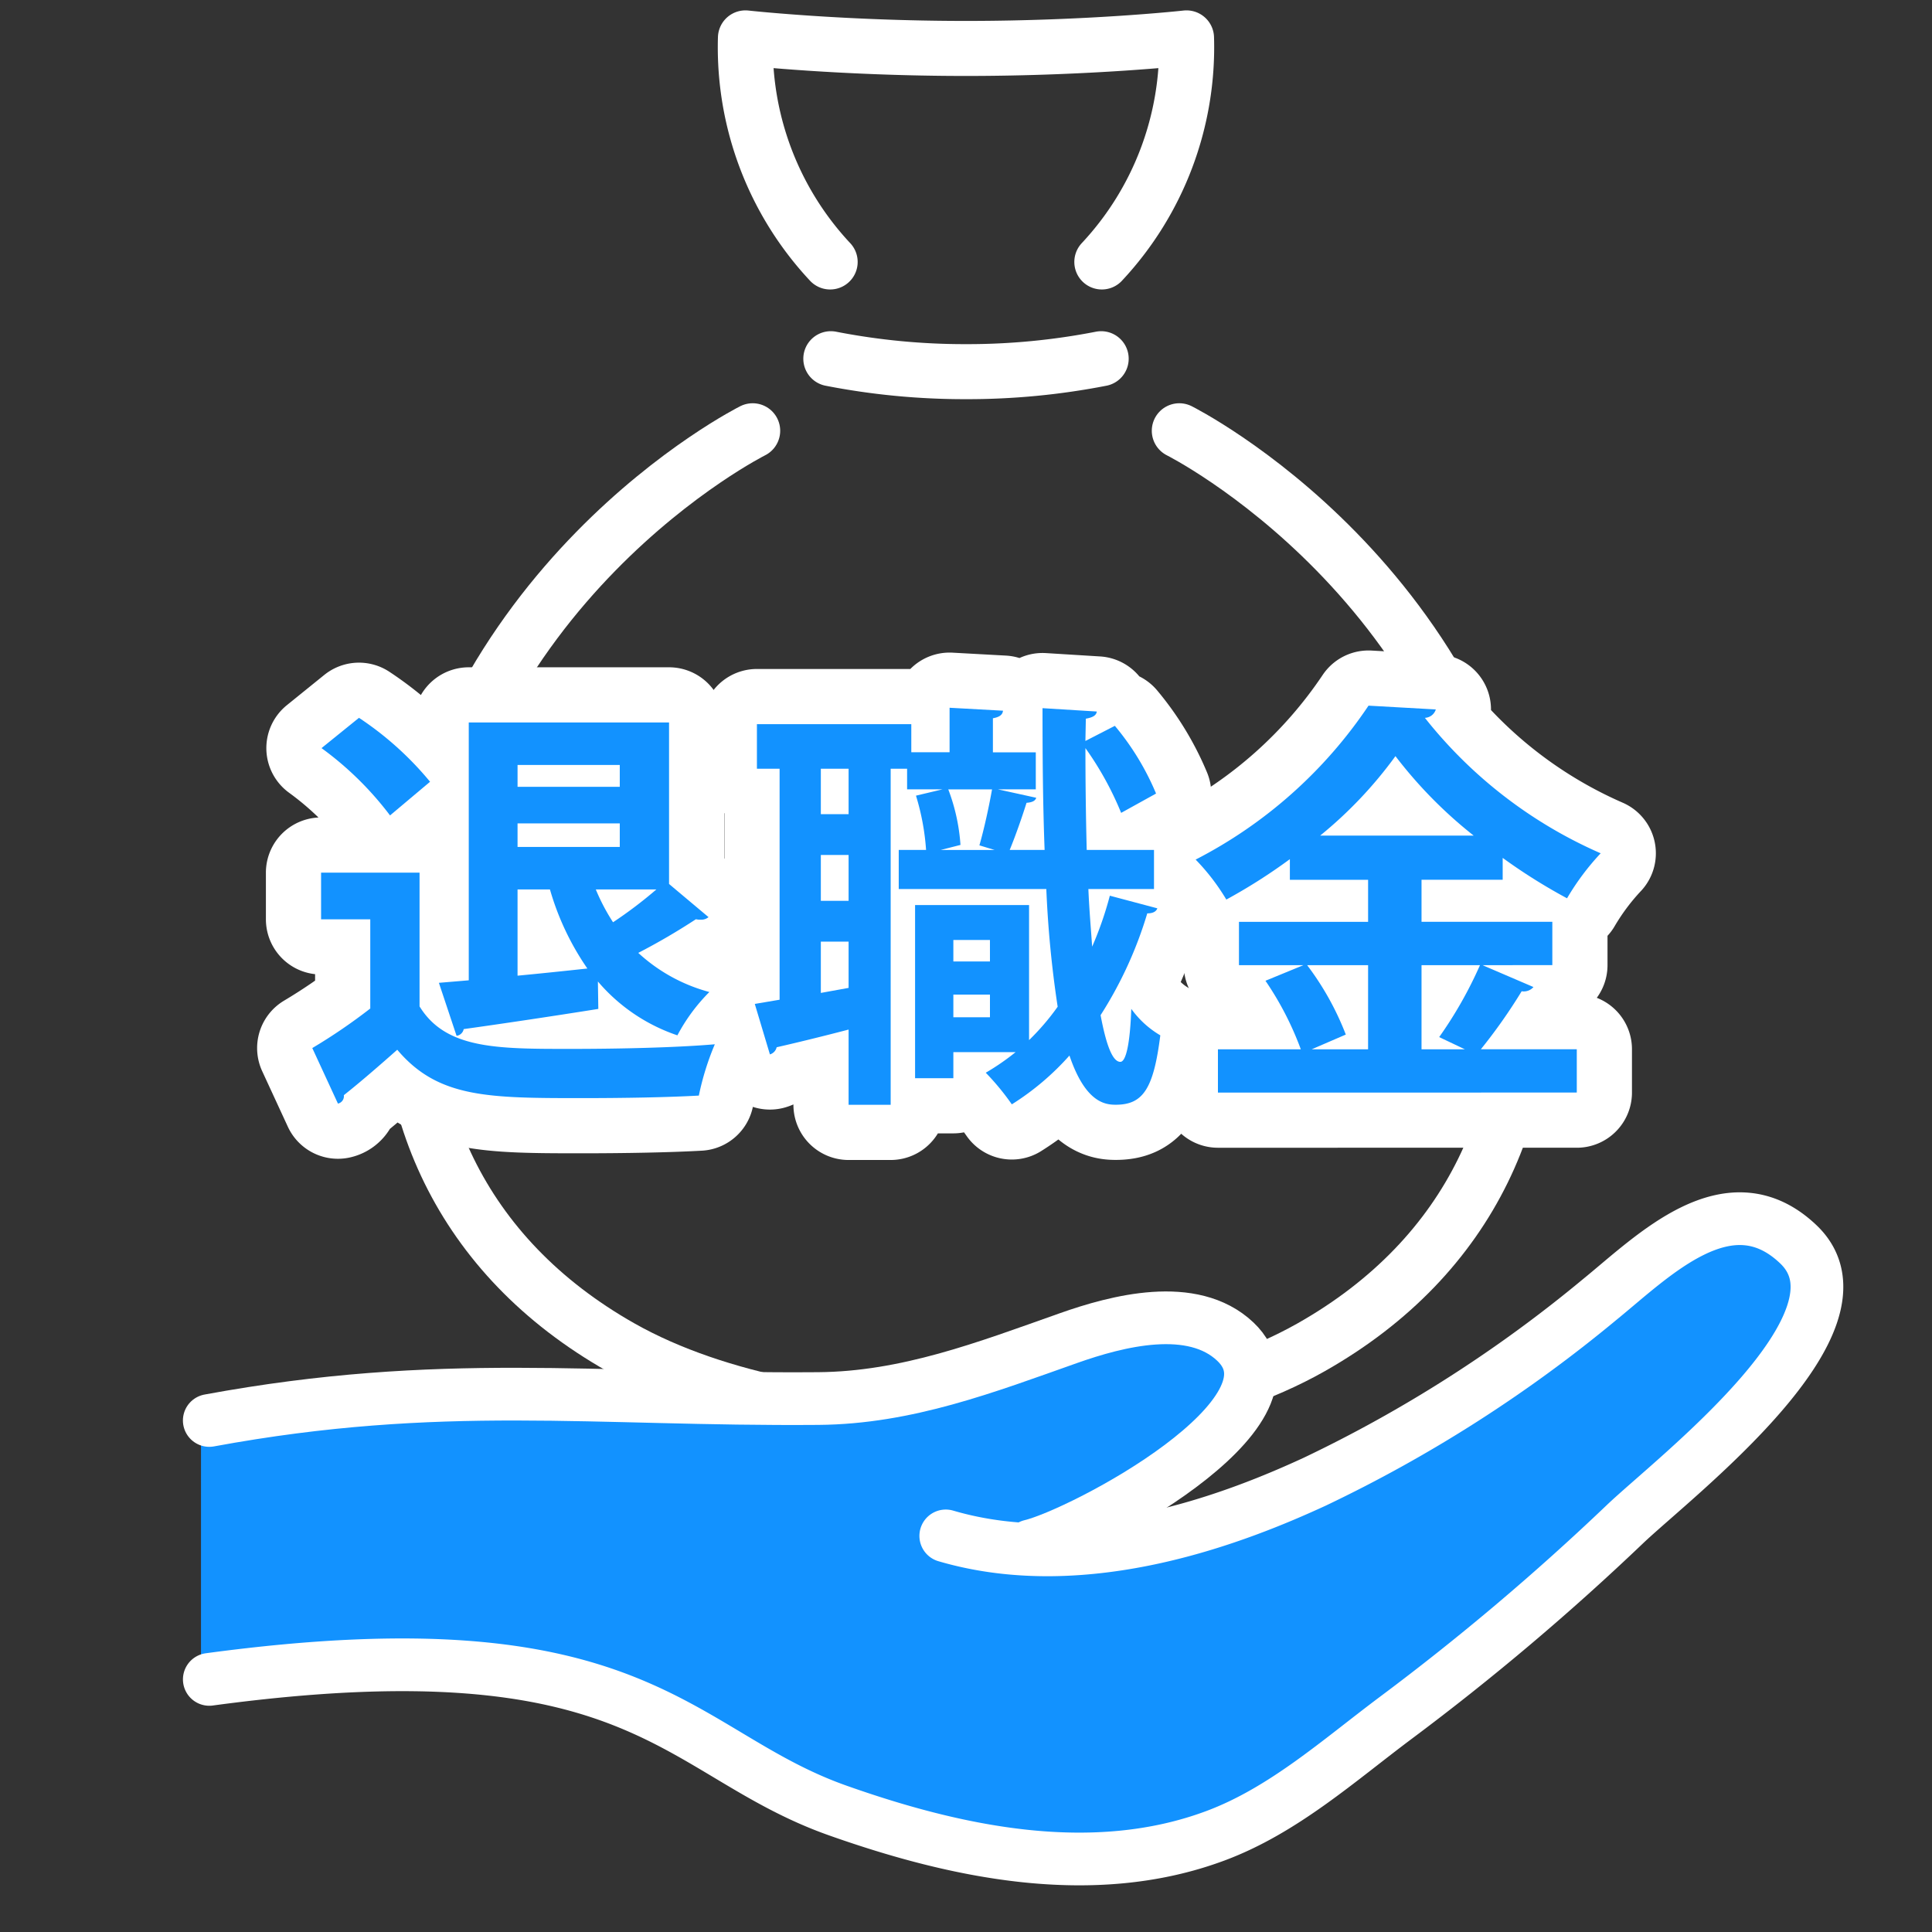
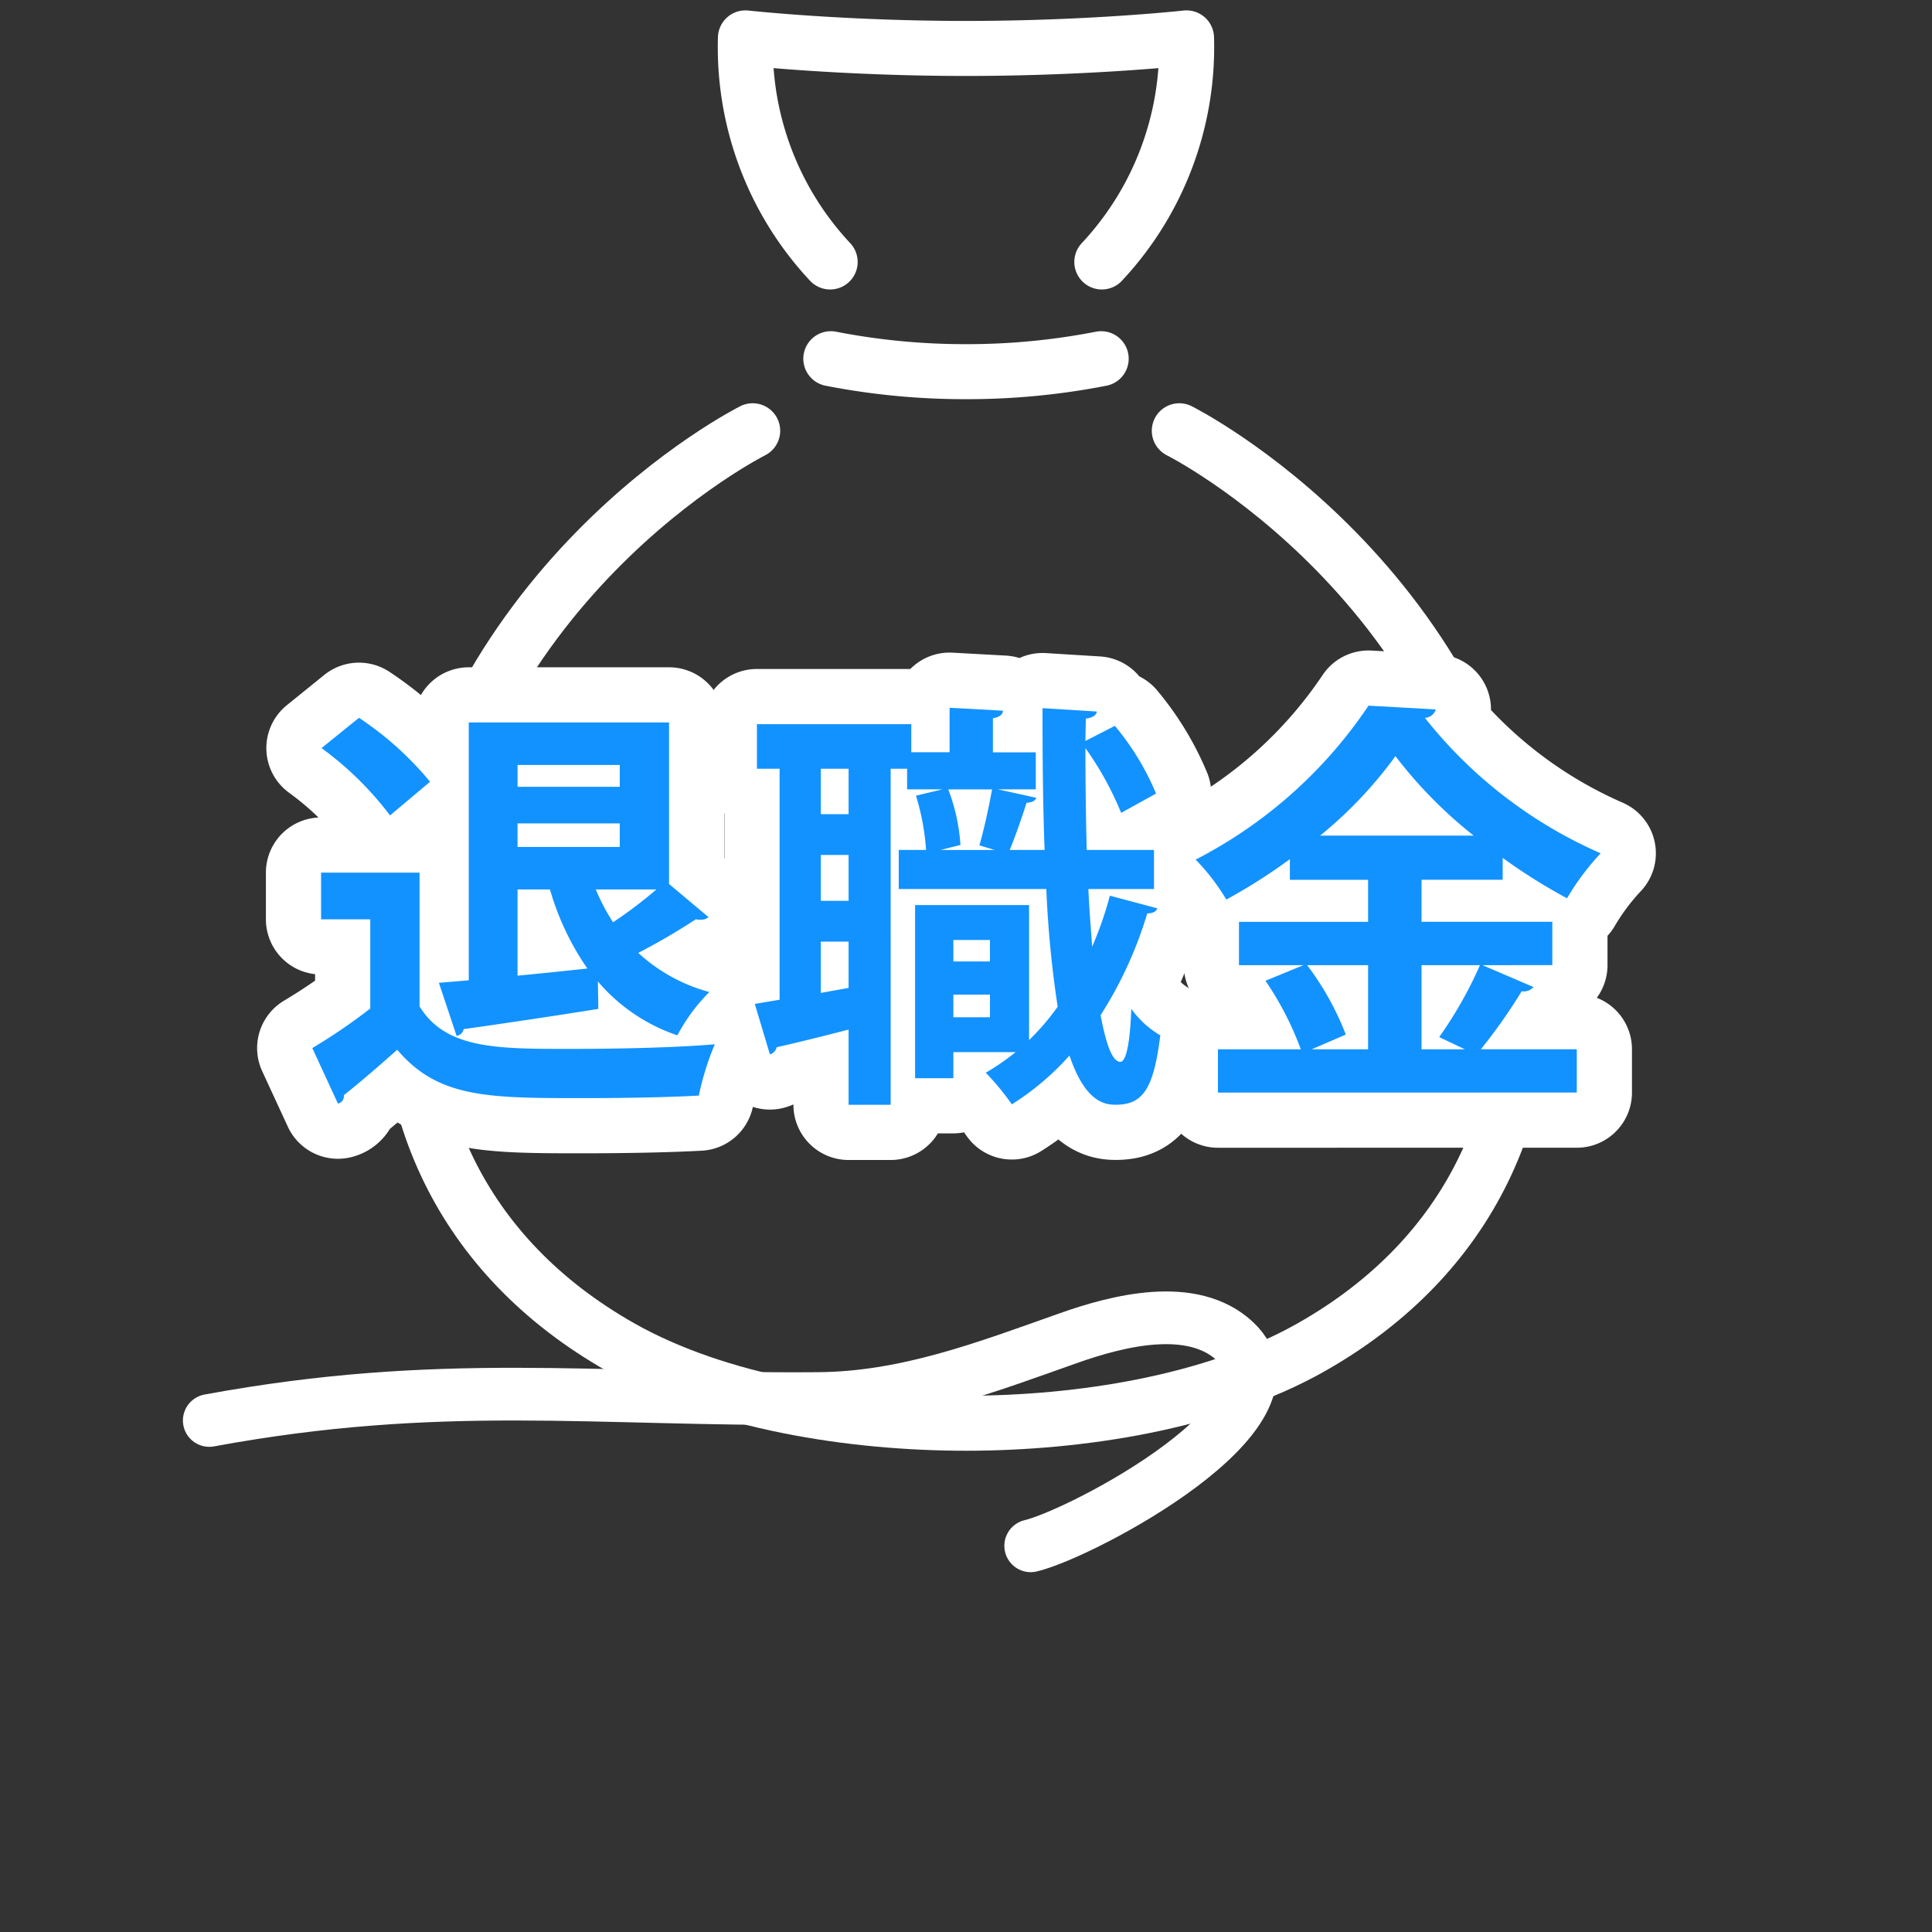
<svg xmlns="http://www.w3.org/2000/svg" width="109.965" height="109.965" viewBox="0 0 109.965 109.965">
  <rect x="0" y="0" width="109.965" height="109.965" fill="#333333" stroke="none" />
  <defs>
    <clipPath id="clip-path">
      <rect id="長方形_1851" data-name="長方形 1851" width="109.965" height="109.965" transform="translate(0 -0.001)" fill="none" />
    </clipPath>
  </defs>
  <g id="グループ_1977" data-name="グループ 1977" transform="translate(0 0.001)">
    <g id="グループ_1976" data-name="グループ 1976" clip-path="url(#clip-path)">
      <path id="パス_627" data-name="パス 627" d="M67.123,24.517S84.489,33.2,86.566,53.471c.959,9.359-2.745,18.012-11.946,23.217-5.575,3.154-13.222,4.318-19.638,4.318s-14.063-1.164-19.638-4.318C26.143,71.483,22.439,62.83,23.4,53.471,25.475,33.2,42.841,24.517,42.841,24.517" fill="none" stroke="#fff" stroke-linecap="round" stroke-linejoin="round" stroke-width="3.132" />
      <path id="パス_628" data-name="パス 628" d="M62.714,14.909a17.885,17.885,0,0,0,4.82-12.753s-5.422.6-12.552.6-12.553-.6-12.553-.6A17.883,17.883,0,0,0,47.25,14.909" fill="none" stroke="#fff" stroke-linecap="round" stroke-linejoin="round" stroke-width="3.132" />
      <path id="パス_629" data-name="パス 629" d="M62.676,20.416a39.658,39.658,0,0,1-7.694.737,39.653,39.653,0,0,1-7.693-.737" fill="none" stroke="#fff" stroke-linecap="round" stroke-linejoin="round" stroke-width="3.132" />
-       <path id="パス_630" data-name="パス 630" d="M23.88,49.667V57.28C25.364,59.7,28.262,59.7,32.451,59.7c2.753,0,6.009-.072,8.235-.263a15.541,15.541,0,0,0-.909,2.92c-1.771.1-4.262.144-6.608.144-5.362,0-8.236,0-10.558-2.753-1.054.934-2.131,1.867-3.04,2.586a.431.431,0,0,1-.336.479l-1.46-3.161a32.461,32.461,0,0,0,3.3-2.251V52.324h-2.8V49.667Zm-3.448-8.811a18.366,18.366,0,0,1,4.046,3.639L22.2,46.411a18.574,18.574,0,0,0-3.9-3.831ZM34.055,57.424c-2.849.455-5.77.886-7.662,1.149a.48.48,0,0,1-.406.383l-1.006-3.017,1.7-.143V41.12h11.4v9.193L40.328,52.2a.646.646,0,0,1-.455.145,1.035,1.035,0,0,1-.264-.025,37.208,37.208,0,0,1-3.28,1.915,9.639,9.639,0,0,0,4.047,2.227,10.273,10.273,0,0,0-1.82,2.466,10.224,10.224,0,0,1-4.525-3.065Zm1.221-13.886H29.458v1.245h5.818Zm-5.818,4.668h5.818V46.865H29.458Zm0,2.418v4.908c1.269-.119,2.634-.263,3.974-.407a15.351,15.351,0,0,1-2.13-4.5Zm4.453,0a11.552,11.552,0,0,0,.982,1.868,24.7,24.7,0,0,0,2.466-1.868Z" fill="#fff" />
      <path id="パス_631" data-name="パス 631" d="M61.948,50.6c.048,1.149.144,2.25.215,3.28a19.782,19.782,0,0,0,1.006-2.9l2.705.719c-.071.191-.263.287-.574.287a22.931,22.931,0,0,1-2.657,5.794c.31,1.651.67,2.657,1.125,2.657.311,0,.551-.982.622-3.017a5.386,5.386,0,0,0,1.652,1.508c-.383,3.041-.981,3.95-2.538,3.95-.6,0-1.724-.119-2.633-2.8a15.2,15.2,0,0,1-3.28,2.778,14.43,14.43,0,0,0-1.484-1.8,13.471,13.471,0,0,0,1.7-1.173H54.263v1.484H52.084V51.511h6.488V59.2A13.836,13.836,0,0,0,60.2,57.3a61.438,61.438,0,0,1-.646-6.7h-8.4V48.374h1.556a13.632,13.632,0,0,0-.575-3.088l1.509-.359H51.63V43.753h-.935V62.882H48.3V58.6c-1.557.407-3.041.767-4.094,1.006a.554.554,0,0,1-.384.407l-.861-2.873,1.412-.239V43.753H43.082V41.216h8.787v1.6h2.179V40.283l3.04.167c-.023.215-.168.359-.574.431V42.82h2.441v2.107H56.8l2.179.479c-.048.168-.216.263-.551.287-.239.766-.622,1.867-.958,2.681h1.987c-.1-2.609-.119-5.363-.119-8.068l3.088.191c-.024.216-.216.336-.622.408l-.025,1.268,1.676-.861A14.993,14.993,0,0,1,65.8,45.166l-1.987,1.1A18.108,18.108,0,0,0,61.78,42.58c0,1.94.025,3.9.073,5.794h3.83V50.6ZM48.3,43.753h-1.58v2.586H48.3Zm0,4.909h-1.58v2.609H48.3Zm-1.58,7.852,1.58-.287V53.593h-1.58Zm9.025-8.4c.264-.909.551-2.227.719-3.184h-2.49a10.937,10.937,0,0,1,.694,3.16l-1.125.287H56.61Zm.6,5.386H54.263v1.222h2.083ZM54.263,57.9h2.083V56.61H54.263Z" fill="#fff" />
      <path id="パス_632" data-name="パス 632" d="M84.381,54.934l2.9,1.245a.727.727,0,0,1-.671.24,30.769,30.769,0,0,1-2.322,3.3h5.459v2.466H69.322V59.722h4.717a17.827,17.827,0,0,0-2.012-3.9l2.156-.886H70.519V52.468h7.35V50.075H73.416V48.9A31.741,31.741,0,0,1,69.8,51.2a12.254,12.254,0,0,0-1.747-2.275,26.334,26.334,0,0,0,9.84-8.762l3.83.216a.679.679,0,0,1-.622.478,26.017,26.017,0,0,0,10.006,7.709,14.386,14.386,0,0,0-1.915,2.562,32.238,32.238,0,0,1-3.663-2.3v1.245H80.91v2.393h7.445v2.466Zm-6.512,0H74.4a16.189,16.189,0,0,1,2.2,3.95l-1.94.838h3.208Zm6.01-7.374a25.4,25.4,0,0,1-4.453-4.524A23.992,23.992,0,0,1,75.14,47.56ZM81.915,59.028a23.474,23.474,0,0,0,2.322-4.094H80.91v4.788h2.466Z" fill="#fff" />
      <path id="パス_633" data-name="パス 633" d="M23.88,49.667V57.28C25.364,59.7,28.262,59.7,32.451,59.7c2.753,0,6.009-.072,8.235-.263a15.541,15.541,0,0,0-.909,2.92c-1.771.1-4.262.144-6.608.144-5.362,0-8.236,0-10.558-2.753-1.054.934-2.131,1.867-3.04,2.586a.431.431,0,0,1-.336.479l-1.46-3.161a32.461,32.461,0,0,0,3.3-2.251V52.324h-2.8V49.667Zm-3.448-8.811a18.366,18.366,0,0,1,4.046,3.639L22.2,46.411a18.574,18.574,0,0,0-3.9-3.831ZM34.055,57.424c-2.849.455-5.77.886-7.662,1.149a.48.48,0,0,1-.406.383l-1.006-3.017,1.7-.143V41.12h11.4v9.193L40.328,52.2a.646.646,0,0,1-.455.145,1.035,1.035,0,0,1-.264-.025,37.208,37.208,0,0,1-3.28,1.915,9.639,9.639,0,0,0,4.047,2.227,10.273,10.273,0,0,0-1.82,2.466,10.224,10.224,0,0,1-4.525-3.065Zm1.221-13.886H29.458v1.245h5.818Zm-5.818,4.668h5.818V46.865H29.458Zm0,2.418v4.908c1.269-.119,2.634-.263,3.974-.407a15.351,15.351,0,0,1-2.13-4.5Zm4.453,0a11.552,11.552,0,0,0,.982,1.868,24.7,24.7,0,0,0,2.466-1.868Z" fill="none" stroke="#fff" stroke-linecap="round" stroke-linejoin="round" stroke-width="6.281" />
      <path id="パス_634" data-name="パス 634" d="M61.948,50.6c.048,1.149.144,2.25.215,3.28a19.782,19.782,0,0,0,1.006-2.9l2.705.719c-.071.191-.263.287-.574.287a22.931,22.931,0,0,1-2.657,5.794c.31,1.651.67,2.657,1.125,2.657.311,0,.551-.982.622-3.017a5.386,5.386,0,0,0,1.652,1.508c-.383,3.041-.981,3.95-2.538,3.95-.6,0-1.724-.119-2.633-2.8a15.2,15.2,0,0,1-3.28,2.778,14.43,14.43,0,0,0-1.484-1.8,13.471,13.471,0,0,0,1.7-1.173H54.263v1.484H52.084V51.511h6.488V59.2A13.836,13.836,0,0,0,60.2,57.3a61.438,61.438,0,0,1-.646-6.7h-8.4V48.374h1.556a13.632,13.632,0,0,0-.575-3.088l1.509-.359H51.63V43.753h-.935V62.882H48.3V58.6c-1.557.407-3.041.767-4.094,1.006a.554.554,0,0,1-.384.407l-.861-2.873,1.412-.239V43.753H43.082V41.216h8.787v1.6h2.179V40.283l3.04.167c-.023.215-.168.359-.574.431V42.82h2.441v2.107H56.8l2.179.479c-.048.168-.216.263-.551.287-.239.766-.622,1.867-.958,2.681h1.987c-.1-2.609-.119-5.363-.119-8.068l3.088.191c-.024.216-.216.336-.622.408l-.025,1.268,1.676-.861A14.993,14.993,0,0,1,65.8,45.166l-1.987,1.1A18.108,18.108,0,0,0,61.78,42.58c0,1.94.025,3.9.073,5.794h3.83V50.6ZM48.3,43.753h-1.58v2.586H48.3Zm0,4.909h-1.58v2.609H48.3Zm-1.58,7.852,1.58-.287V53.593h-1.58Zm9.025-8.4c.264-.909.551-2.227.719-3.184h-2.49a10.937,10.937,0,0,1,.694,3.16l-1.125.287H56.61Zm.6,5.386H54.263v1.222h2.083ZM54.263,57.9h2.083V56.61H54.263Z" fill="none" stroke="#fff" stroke-linecap="round" stroke-linejoin="round" stroke-width="6.281" />
      <path id="パス_635" data-name="パス 635" d="M84.381,54.934l2.9,1.245a.727.727,0,0,1-.671.24,30.769,30.769,0,0,1-2.322,3.3h5.459v2.466H69.322V59.722h4.717a17.827,17.827,0,0,0-2.012-3.9l2.156-.886H70.519V52.468h7.35V50.075H73.416V48.9A31.741,31.741,0,0,1,69.8,51.2a12.254,12.254,0,0,0-1.747-2.275,26.334,26.334,0,0,0,9.84-8.762l3.83.216a.679.679,0,0,1-.622.478,26.017,26.017,0,0,0,10.006,7.709,14.386,14.386,0,0,0-1.915,2.562,32.238,32.238,0,0,1-3.663-2.3v1.245H80.91v2.393h7.445v2.466Zm-6.512,0H74.4a16.189,16.189,0,0,1,2.2,3.95l-1.94.838h3.208Zm6.01-7.374a25.4,25.4,0,0,1-4.453-4.524A23.992,23.992,0,0,1,75.14,47.56ZM81.915,59.028a23.474,23.474,0,0,0,2.322-4.094H80.91v4.788h2.466Z" fill="none" stroke="#fff" stroke-linecap="round" stroke-linejoin="round" stroke-width="6.281" />
      <path id="パス_636" data-name="パス 636" d="M23.88,49.667V57.28C25.364,59.7,28.262,59.7,32.451,59.7c2.753,0,6.009-.072,8.235-.263a15.541,15.541,0,0,0-.909,2.92c-1.771.1-4.262.144-6.608.144-5.362,0-8.236,0-10.558-2.753-1.054.934-2.131,1.867-3.04,2.586a.431.431,0,0,1-.336.479l-1.46-3.161a32.461,32.461,0,0,0,3.3-2.251V52.324h-2.8V49.667Zm-3.448-8.811a18.366,18.366,0,0,1,4.046,3.639L22.2,46.411a18.574,18.574,0,0,0-3.9-3.831ZM34.055,57.424c-2.849.455-5.77.886-7.662,1.149a.48.48,0,0,1-.406.383l-1.006-3.017,1.7-.143V41.12h11.4v9.193L40.328,52.2a.646.646,0,0,1-.455.145,1.035,1.035,0,0,1-.264-.025,37.208,37.208,0,0,1-3.28,1.915,9.639,9.639,0,0,0,4.047,2.227,10.273,10.273,0,0,0-1.82,2.466,10.224,10.224,0,0,1-4.525-3.065Zm1.221-13.886H29.458v1.245h5.818Zm-5.818,4.668h5.818V46.865H29.458Zm0,2.418v4.908c1.269-.119,2.634-.263,3.974-.407a15.351,15.351,0,0,1-2.13-4.5Zm4.453,0a11.552,11.552,0,0,0,.982,1.868,24.7,24.7,0,0,0,2.466-1.868Z" fill="#1292ff" />
      <path id="パス_637" data-name="パス 637" d="M61.948,50.6c.048,1.149.144,2.25.215,3.28a19.782,19.782,0,0,0,1.006-2.9l2.705.719c-.071.191-.263.287-.574.287a22.931,22.931,0,0,1-2.657,5.794c.31,1.651.67,2.657,1.125,2.657.311,0,.551-.982.622-3.017a5.386,5.386,0,0,0,1.652,1.508c-.383,3.041-.981,3.95-2.538,3.95-.6,0-1.724-.119-2.633-2.8a15.2,15.2,0,0,1-3.28,2.778,14.43,14.43,0,0,0-1.484-1.8,13.471,13.471,0,0,0,1.7-1.173H54.263v1.484H52.084V51.511h6.488V59.2A13.836,13.836,0,0,0,60.2,57.3a61.438,61.438,0,0,1-.646-6.7h-8.4V48.374h1.556a13.632,13.632,0,0,0-.575-3.088l1.509-.359H51.63V43.753h-.935V62.882H48.3V58.6c-1.557.407-3.041.767-4.094,1.006a.554.554,0,0,1-.384.407l-.861-2.873,1.412-.239V43.753H43.082V41.216h8.787v1.6h2.179V40.283l3.04.167c-.023.215-.168.359-.574.431V42.82h2.441v2.107H56.8l2.179.479c-.048.168-.216.263-.551.287-.239.766-.622,1.867-.958,2.681h1.987c-.1-2.609-.119-5.363-.119-8.068l3.088.191c-.024.216-.216.336-.622.408l-.025,1.268,1.676-.861A14.993,14.993,0,0,1,65.8,45.166l-1.987,1.1A18.108,18.108,0,0,0,61.78,42.58c0,1.94.025,3.9.073,5.794h3.83V50.6ZM48.3,43.753h-1.58v2.586H48.3Zm0,4.909h-1.58v2.609H48.3Zm-1.58,7.852,1.58-.287V53.593h-1.58Zm9.025-8.4c.264-.909.551-2.227.719-3.184h-2.49a10.937,10.937,0,0,1,.694,3.16l-1.125.287H56.61Zm.6,5.386H54.263v1.222h2.083ZM54.263,57.9h2.083V56.61H54.263Z" fill="#1292ff" />
      <path id="パス_638" data-name="パス 638" d="M84.381,54.934l2.9,1.245a.727.727,0,0,1-.671.24,30.769,30.769,0,0,1-2.322,3.3h5.459v2.466H69.322V59.722h4.717a17.827,17.827,0,0,0-2.012-3.9l2.156-.886H70.519V52.468h7.35V50.075H73.416V48.9A31.741,31.741,0,0,1,69.8,51.2a12.254,12.254,0,0,0-1.747-2.275,26.334,26.334,0,0,0,9.84-8.762l3.83.216a.679.679,0,0,1-.622.478,26.017,26.017,0,0,0,10.006,7.709,14.386,14.386,0,0,0-1.915,2.562,32.238,32.238,0,0,1-3.663-2.3v1.245H80.91v2.393h7.445v2.466Zm-6.512,0H74.4a16.189,16.189,0,0,1,2.2,3.95l-1.94.838h3.208Zm6.01-7.374a25.4,25.4,0,0,1-4.453-4.524A23.992,23.992,0,0,1,75.14,47.56ZM81.915,59.028a23.474,23.474,0,0,0,2.322-4.094H80.91v4.788h2.466Z" fill="#1292ff" />
-       <path id="パス_639" data-name="パス 639" d="M102.25,70.762c-3.964-3.788-8.283.648-11.377,3.165A77.923,77.923,0,0,1,74.608,84.32c-3.386,1.562-9.7,4.145-16.257,3.868,3.39-1.013,15.915-7.9,11.724-11.87-2.448-2.318-6.759-1.182-9.535-.2-4.708,1.666-9.231,3.414-14.3,3.453-12.85.1-21.547-1.188-34.8,1.253V95.618c24.72-3.339,26.635,4.209,35.9,7.49,6.749,2.388,14.562,4.067,21.6,1.441,3.876-1.447,7.04-4.3,10.313-6.747A142.012,142.012,0,0,0,92.324,86.758c2.8-2.672,14.524-11.6,9.926-16" fill="#1292ff" />
      <path id="パス_640" data-name="パス 640" d="M58.665,87.983c2.927-.694,15.94-7.555,11.649-11.621-2.438-2.31-6.733-1.178-9.5-.2-4.689,1.659-9.2,3.4-14.241,3.439-12.8.1-21.463-1.183-34.662,1.248" fill="none" stroke="#fff" stroke-linecap="round" stroke-linejoin="round" stroke-width="3" />
-       <path id="パス_641" data-name="パス 641" d="M11.913,95.586c24.624-3.325,26.532,4.193,35.764,7.461,6.723,2.379,14.506,4.052,21.512,1.436,3.862-1.442,7.013-4.284,10.273-6.721a141.5,141.5,0,0,0,13.015-11c2.788-2.662,14.467-11.557,9.887-15.934-3.949-3.773-8.25.646-11.333,3.153a77.646,77.646,0,0,1-16.2,10.353c-4.2,1.937-12.918,5.46-21,3.085" fill="none" stroke="#fff" stroke-linecap="round" stroke-linejoin="round" stroke-width="3" />
    </g>
  </g>
</svg>